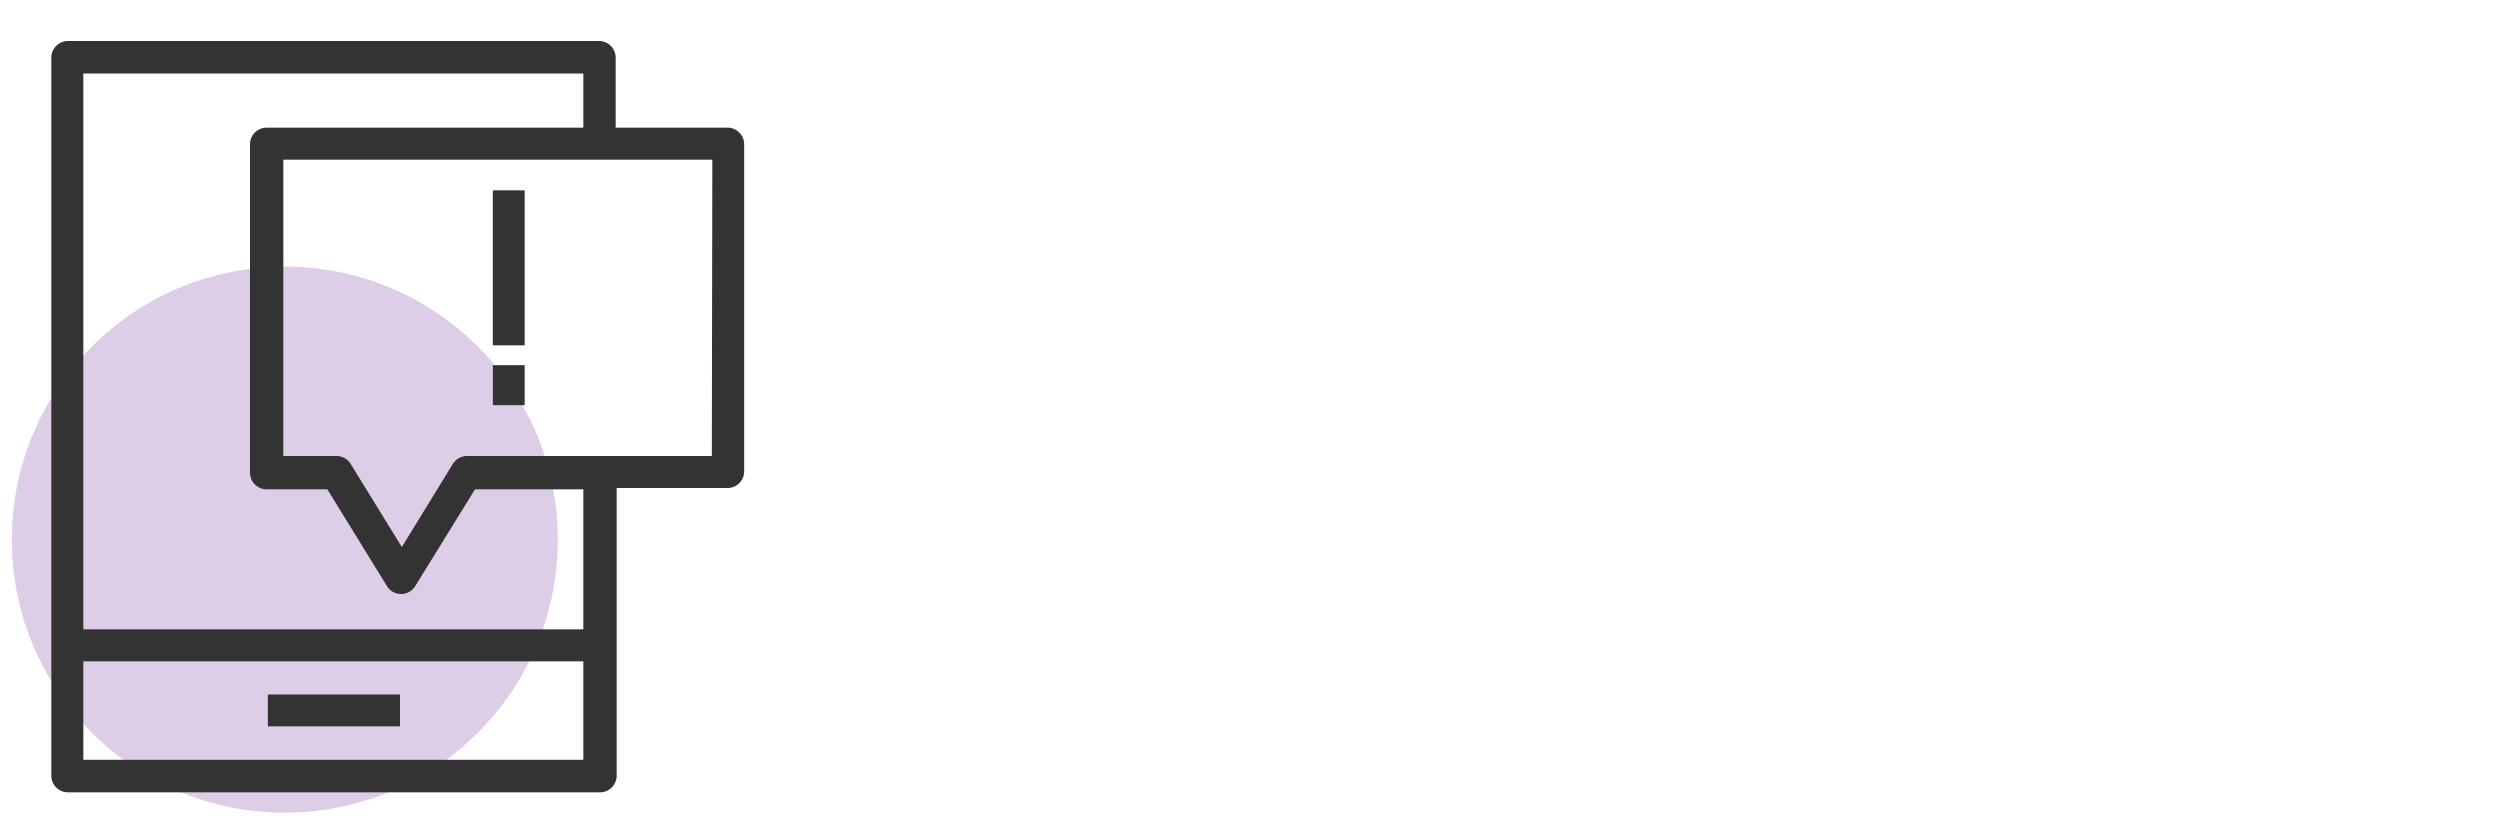
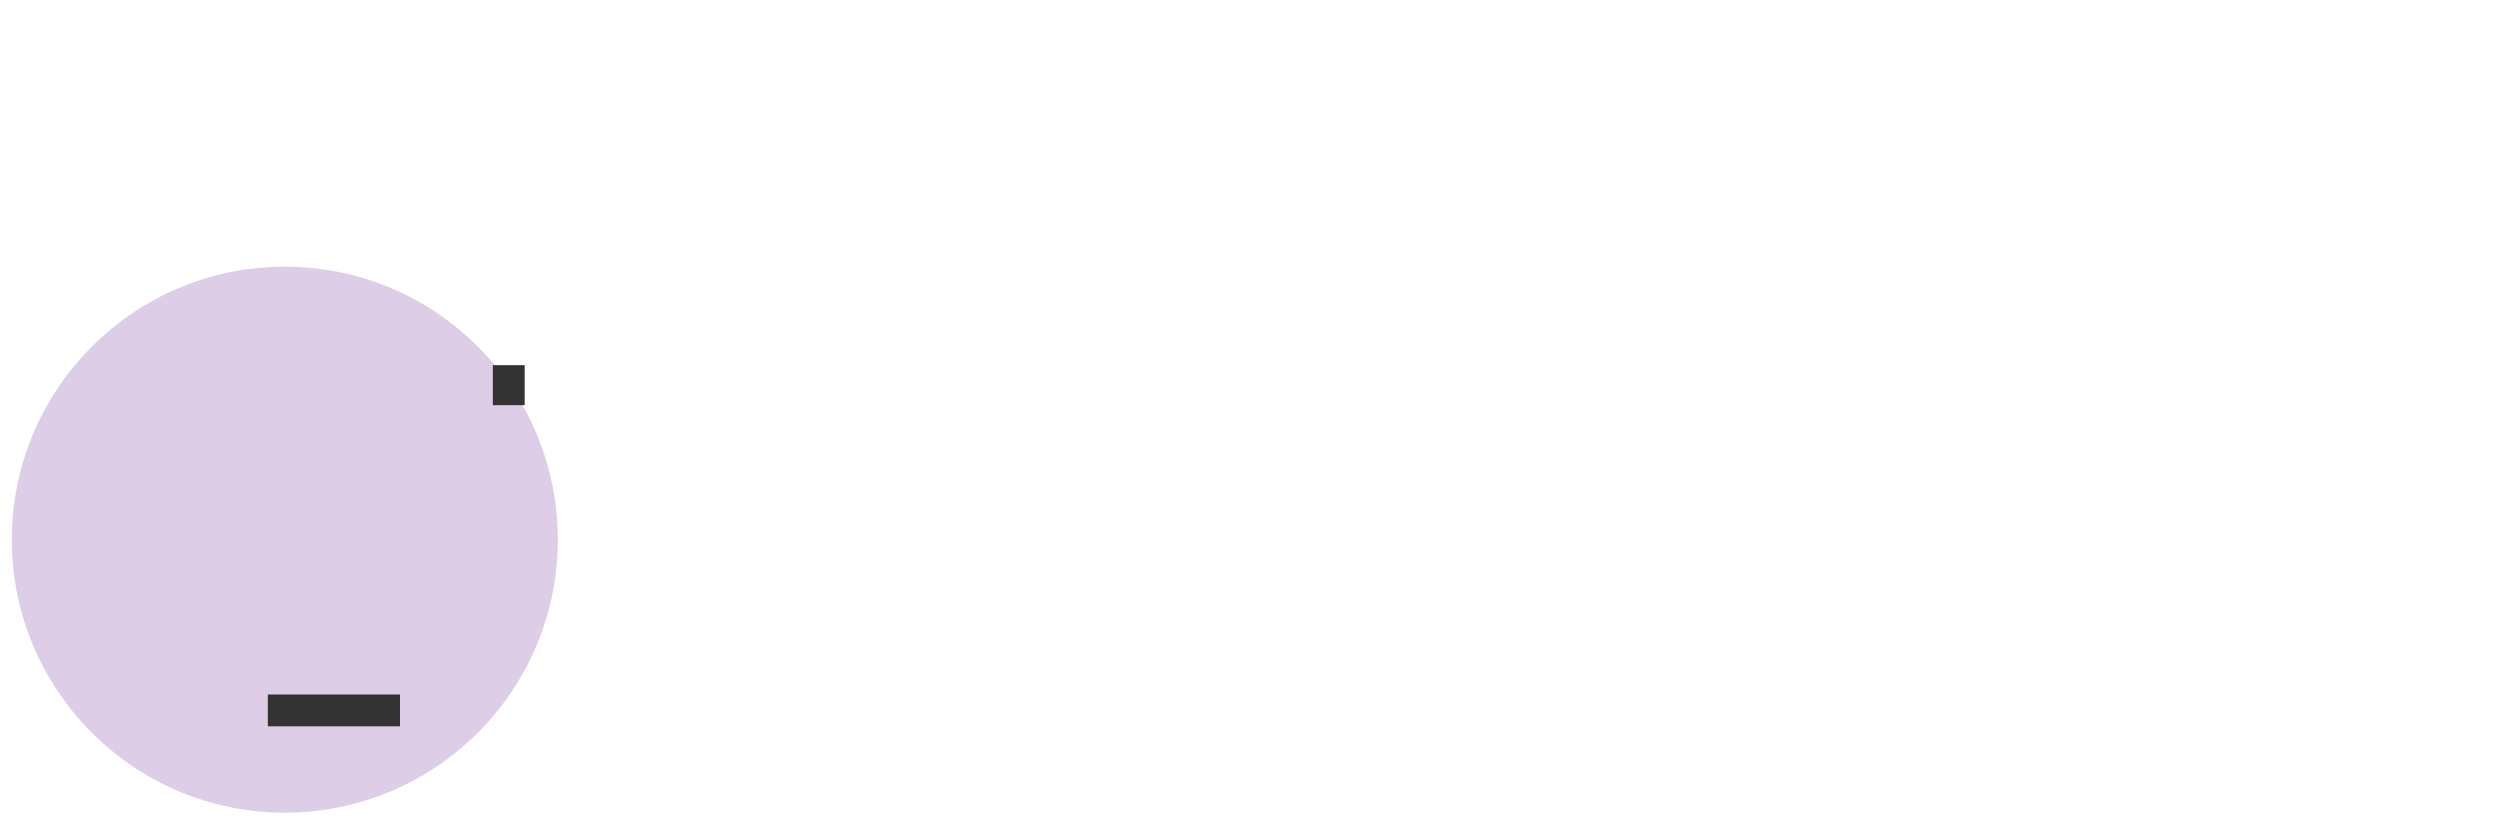
<svg xmlns="http://www.w3.org/2000/svg" id="Layer_1" data-name="Layer 1" width="150" height="50" viewBox="0 0 150 50">
  <defs>
    <style>.cls-1{fill:#decde6;}.cls-2{fill:#333;}</style>
  </defs>
  <circle class="cls-1" cx="17.09" cy="32.38" r="16.38" />
  <rect class="cls-2" x="16.07" y="41.67" width="7.93" height="1.91" />
-   <path class="cls-2" d="M43.7,7.66H36.94V3.46a1,1,0,0,0-1-1H4.08a1,1,0,0,0-1,1V46.54a1,1,0,0,0,1,1H36a1,1,0,0,0,1-1V29.28H43.7a1,1,0,0,0,.95-1V8.62A1,1,0,0,0,43.7,7.66ZM35,45.59H5V39.68H35Zm0-7.83H5V4.41H35V7.66h-19a1,1,0,0,0-1,1v19.7a1,1,0,0,0,1,1h3.64l3.61,5.86a1,1,0,0,0,1.63,0l3.62-5.86H35Zm7.71-10.4H28a1,1,0,0,0-.82.46l-3.07,5-3.08-5a1,1,0,0,0-.82-.46H17V9.58H42.74Z" />
-   <rect class="cls-2" x="29.57" y="11.42" width="1.91" height="9.3" />
  <rect class="cls-2" x="29.57" y="21.91" width="1.91" height="2.4" />
</svg>